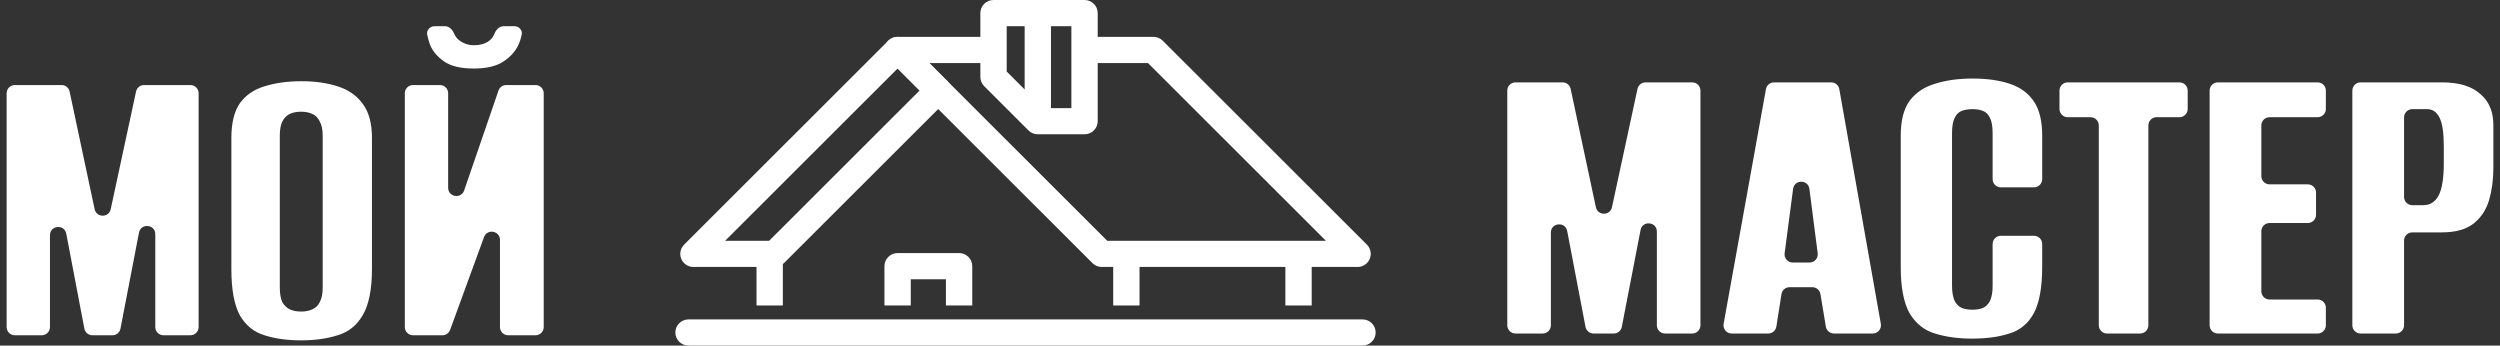
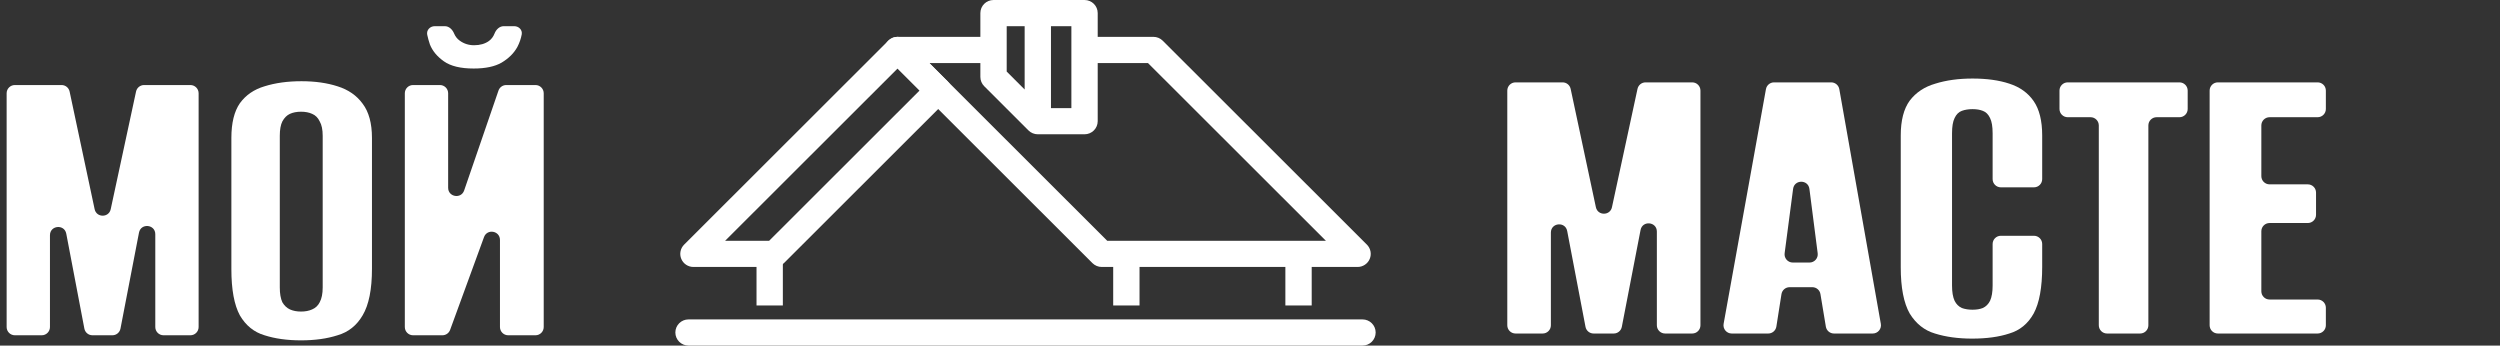
<svg xmlns="http://www.w3.org/2000/svg" width="340" height="47" viewBox="0 0 340 47" fill="none">
  <rect x="0" y="0" width="340" height="47" fill="#333333" stroke="none" />
  <path d="M2.022 45.597C1.403 45.597 0.902 45.096 0.902 44.478V12.684C0.902 12.066 1.403 11.565 2.022 11.565H8.372C8.9 11.565 9.357 11.934 9.467 12.451L12.869 28.447C13.12 29.627 14.804 29.629 15.058 28.45L18.503 12.448C18.614 11.933 19.07 11.565 19.597 11.565H25.892C26.511 11.565 27.012 12.066 27.012 12.684V44.478C27.012 45.096 26.511 45.597 25.892 45.597H22.239C21.621 45.597 21.12 45.096 21.12 44.478V31.855C21.12 30.498 19.159 30.311 18.902 31.643L16.385 44.69C16.283 45.216 15.822 45.597 15.286 45.597H12.572C12.035 45.597 11.574 45.215 11.473 44.687L9.013 31.782C8.759 30.448 6.794 30.634 6.794 31.992V44.478C6.794 45.096 6.293 45.597 5.675 45.597H2.022Z" fill="white" />
  <path d="M40.94 46.288C39.053 46.288 37.398 46.057 35.973 45.597C34.548 45.175 33.431 44.272 32.622 42.89C31.852 41.47 31.467 39.378 31.467 36.614V18.763C31.467 16.728 31.852 15.154 32.622 14.041C33.431 12.928 34.548 12.16 35.973 11.738C37.436 11.277 39.111 11.046 40.998 11.046C42.847 11.046 44.483 11.277 45.908 11.738C47.371 12.198 48.507 12.985 49.316 14.098C50.163 15.212 50.587 16.767 50.587 18.763V36.556C50.587 39.359 50.163 41.47 49.316 42.89C48.507 44.272 47.371 45.175 45.908 45.597C44.483 46.057 42.827 46.288 40.94 46.288ZM40.94 42.372C41.518 42.372 42.019 42.276 42.442 42.084C42.904 41.892 43.251 41.566 43.482 41.105C43.752 40.606 43.886 39.934 43.886 39.09V18.475C43.886 17.63 43.752 16.978 43.482 16.517C43.251 16.018 42.904 15.672 42.442 15.48C42.019 15.289 41.518 15.193 40.94 15.193C40.363 15.193 39.862 15.289 39.438 15.48C39.015 15.672 38.668 16.018 38.399 16.517C38.168 16.978 38.052 17.63 38.052 18.475V39.09C38.052 39.934 38.168 40.606 38.399 41.105C38.668 41.566 39.015 41.892 39.438 42.084C39.862 42.276 40.363 42.372 40.94 42.372Z" fill="white" />
  <path d="M56.175 45.597C55.557 45.597 55.056 45.096 55.056 44.478V12.684C55.056 12.066 55.557 11.565 56.175 11.565H59.829C60.447 11.565 60.948 12.066 60.948 12.684V25.538C60.948 26.801 62.715 27.096 63.125 25.901L67.793 12.32C67.948 11.868 68.374 11.565 68.852 11.565H72.826C73.444 11.565 73.945 12.066 73.945 12.684V44.478C73.945 45.096 73.444 45.597 72.826 45.597H69.114C68.496 45.597 67.995 45.096 67.995 44.478V32.631C67.995 31.38 66.254 31.072 65.825 32.247L61.216 44.862C61.055 45.303 60.635 45.597 60.165 45.597H56.175ZM64.414 9.319C62.642 9.319 61.294 8.993 60.37 8.34C59.446 7.687 58.811 6.92 58.464 6.037C58.31 5.577 58.19 5.141 58.103 4.728C57.971 4.101 58.483 3.561 59.124 3.561H60.5C61.08 3.561 61.533 4.02 61.757 4.556C61.924 4.954 62.174 5.274 62.508 5.518C63.085 5.941 63.74 6.152 64.471 6.152C65.28 6.152 65.954 5.96 66.493 5.576C66.835 5.326 67.09 4.988 67.256 4.563C67.468 4.021 67.923 3.561 68.505 3.561H69.937C70.555 3.561 71.068 4.066 70.956 4.674C70.847 5.265 70.65 5.835 70.363 6.382C69.901 7.227 69.189 7.937 68.226 8.513C67.302 9.05 66.031 9.319 64.414 9.319Z" fill="white" />
  <path d="M206.111 45.358C205.493 45.358 204.992 44.857 204.992 44.239V12.321C204.992 11.703 205.493 11.202 206.111 11.202H212.513C213.042 11.202 213.498 11.571 213.608 12.088L217.039 28.177C217.29 29.357 218.973 29.359 219.227 28.18L222.701 12.085C222.813 11.57 223.268 11.202 223.795 11.202H230.142C230.76 11.202 231.261 11.703 231.261 12.321V44.239C231.261 44.857 230.76 45.358 230.142 45.358H226.452C225.834 45.358 225.333 44.857 225.333 44.239V31.495C225.333 30.139 223.372 29.951 223.115 31.283L220.568 44.451C220.467 44.977 220.006 45.358 219.47 45.358H216.727C216.19 45.358 215.729 44.976 215.628 44.449L213.139 31.422C212.884 30.088 210.92 30.274 210.92 31.632V44.239C210.92 44.857 210.419 45.358 209.801 45.358H206.111Z" fill="white" />
  <path d="M235.513 45.358C234.816 45.358 234.288 44.727 234.412 44.04L240.169 12.122C240.265 11.59 240.729 11.202 241.27 11.202H249.043C249.586 11.202 250.051 11.591 250.146 12.126L255.794 44.044C255.915 44.729 255.388 45.358 254.691 45.358H249.42C248.872 45.358 248.405 44.962 248.316 44.422L247.58 39.994C247.491 39.454 247.024 39.058 246.476 39.058H243.384C242.833 39.058 242.364 39.46 242.279 40.004L241.587 44.412C241.502 44.956 241.033 45.358 240.482 45.358H235.513ZM242.71 34.441C242.621 35.111 243.143 35.706 243.819 35.706H246.095C246.769 35.706 247.291 35.114 247.205 34.444L246.081 25.693C245.914 24.393 244.032 24.39 243.861 25.69L242.71 34.441Z" fill="white" />
  <path d="M268.207 46.051C266.309 46.051 264.623 45.82 263.151 45.358C261.718 44.934 260.575 44.029 259.722 42.642C258.909 41.216 258.502 39.116 258.502 36.342V18.426C258.502 16.384 258.909 14.804 259.722 13.687C260.575 12.57 261.737 11.799 263.209 11.375C264.682 10.913 266.367 10.682 268.265 10.682C270.203 10.682 271.869 10.913 273.263 11.375C274.697 11.838 275.801 12.627 276.576 13.745C277.351 14.862 277.738 16.423 277.738 18.426V24.358C277.738 24.976 277.237 25.477 276.619 25.477H272.116C271.498 25.477 270.997 24.976 270.997 24.358V18.137C270.997 17.212 270.881 16.519 270.648 16.056C270.416 15.556 270.086 15.228 269.66 15.074C269.273 14.92 268.808 14.843 268.265 14.843C267.723 14.843 267.239 14.92 266.813 15.074C266.386 15.228 266.057 15.556 265.825 16.056C265.592 16.519 265.476 17.212 265.476 18.137V38.827C265.476 39.713 265.592 40.407 265.825 40.908C266.057 41.37 266.386 41.697 266.813 41.89C267.239 42.044 267.723 42.121 268.265 42.121C268.808 42.121 269.273 42.044 269.66 41.89C270.086 41.697 270.416 41.37 270.648 40.908C270.881 40.407 270.997 39.713 270.997 38.827V33.184C270.997 32.566 271.498 32.065 272.116 32.065H276.619C277.237 32.065 277.738 32.566 277.738 33.184V36.284C277.738 39.097 277.351 41.216 276.576 42.642C275.801 44.029 274.697 44.934 273.263 45.358C271.869 45.82 270.183 46.051 268.207 46.051Z" fill="white" />
  <path d="M286.556 45.358C285.938 45.358 285.437 44.857 285.437 44.239V17.06C285.437 16.442 284.935 15.941 284.317 15.941H281.209C280.591 15.941 280.09 15.44 280.09 14.822V12.321C280.09 11.703 280.591 11.202 281.209 11.202H296.406C297.024 11.202 297.525 11.703 297.525 12.321V14.822C297.525 15.44 297.024 15.941 296.406 15.941H293.297C292.679 15.941 292.178 16.442 292.178 17.06V44.239C292.178 44.857 291.677 45.358 291.059 45.358H286.556Z" fill="white" />
  <path d="M301.629 45.358C301.011 45.358 300.51 44.857 300.51 44.239V12.321C300.51 11.703 301.011 11.202 301.629 11.202H315.198C315.816 11.202 316.317 11.703 316.317 12.321V14.822C316.317 15.44 315.816 15.941 315.198 15.941H308.661C308.043 15.941 307.542 16.442 307.542 17.06V23.953C307.542 24.571 308.043 25.072 308.661 25.072H313.861C314.479 25.072 314.981 25.573 314.981 26.192V29.212C314.981 29.83 314.479 30.331 313.861 30.331H308.661C308.043 30.331 307.542 30.833 307.542 31.451V39.615C307.542 40.233 308.043 40.734 308.661 40.734H315.198C315.816 40.734 316.317 41.235 316.317 41.853V44.239C316.317 44.857 315.816 45.358 315.198 45.358H301.629Z" fill="white" />
-   <path d="M321.039 45.358C320.421 45.358 319.92 44.857 319.92 44.239V12.321C319.92 11.703 320.421 11.202 321.039 11.202H332.124C334.41 11.202 336.134 11.722 337.296 12.762C338.497 13.764 339.098 15.17 339.098 16.981V22.876C339.098 24.417 338.904 25.862 338.517 27.211C338.129 28.521 337.432 29.58 336.425 30.389C335.417 31.198 333.964 31.603 332.066 31.603H328.071C327.453 31.603 326.952 32.104 326.952 32.722V44.239C326.952 44.857 326.451 45.358 325.832 45.358H321.039ZM326.952 26.785C326.952 27.403 327.453 27.904 328.071 27.904H329.567C330.497 27.904 331.194 27.461 331.659 26.575C332.124 25.689 332.356 24.225 332.356 22.183V19.871C332.356 18.06 332.163 16.769 331.775 15.999C331.388 15.228 330.826 14.843 330.09 14.843H328.071C327.453 14.843 326.952 15.344 326.952 15.962V26.785Z" fill="white" />
-   <path fill-rule="evenodd" clip-rule="evenodd" d="M120.283 36.198C120.283 35.214 121.085 34.417 122.073 34.417H130.437C131.425 34.417 132.227 35.214 132.227 36.198V41.544H128.646V37.978H123.864V41.544H120.283V36.198Z" fill="white" />
  <path fill-rule="evenodd" clip-rule="evenodd" d="M91.848 45.22C91.848 44.236 92.649 43.44 93.638 43.44H185.299C186.288 43.44 187.089 44.236 187.089 45.22C187.089 46.203 186.288 47 185.299 47H93.638C92.649 47 91.848 46.203 91.848 45.22Z" fill="white" />
  <path fill-rule="evenodd" clip-rule="evenodd" d="M106.467 34.527V41.544H102.887V34.527H106.467Z" fill="white" />
  <path fill-rule="evenodd" clip-rule="evenodd" d="M154.975 34.527V41.544H151.395V34.527H154.975Z" fill="white" />
  <path fill-rule="evenodd" clip-rule="evenodd" d="M178.391 34.527V41.544H174.811V34.527H178.391Z" fill="white" />
  <path fill-rule="evenodd" clip-rule="evenodd" d="M120.42 6.109C120.698 5.445 121.35 5.012 122.074 5.012H135.12V8.573H126.382L150.583 32.747H180.322L156.121 8.573H147.498V5.012H156.865C157.341 5.012 157.797 5.201 158.133 5.536L185.899 33.271C186.41 33.781 186.561 34.546 186.284 35.21C186.006 35.874 185.354 36.307 184.63 36.307H149.839C149.363 36.307 148.907 36.118 148.571 35.783L120.805 8.049C120.294 7.539 120.143 6.774 120.42 6.109Z" fill="white" />
  <path fill-rule="evenodd" clip-rule="evenodd" d="M122.074 5.012C122.55 5.012 123.007 5.201 123.343 5.536L128.862 11.05C129.558 11.745 129.558 12.867 128.862 13.562L106.616 35.783C106.28 36.118 105.824 36.307 105.347 36.307H94.308C93.585 36.307 92.932 35.874 92.655 35.21C92.377 34.546 92.529 33.781 93.039 33.271L120.805 5.536C121.141 5.201 121.598 5.012 122.074 5.012ZM98.616 32.747H104.603L125.067 12.306L122.074 9.316L98.616 32.747Z" fill="white" />
  <path fill-rule="evenodd" clip-rule="evenodd" d="M133.33 1.78C133.33 0.797 134.132 0 135.12 0H147.498C148.487 0 149.288 0.797 149.288 1.78V16.483C149.288 17.466 148.487 18.263 147.498 18.263H141.142C140.666 18.263 140.209 18.075 139.873 17.739L133.852 11.724C133.518 11.391 133.33 10.939 133.33 10.468V1.78ZM136.911 3.561V9.733L139.352 12.171V3.561H136.911ZM142.932 3.561V14.703H145.708V3.561H142.932Z" fill="white" />
</svg>